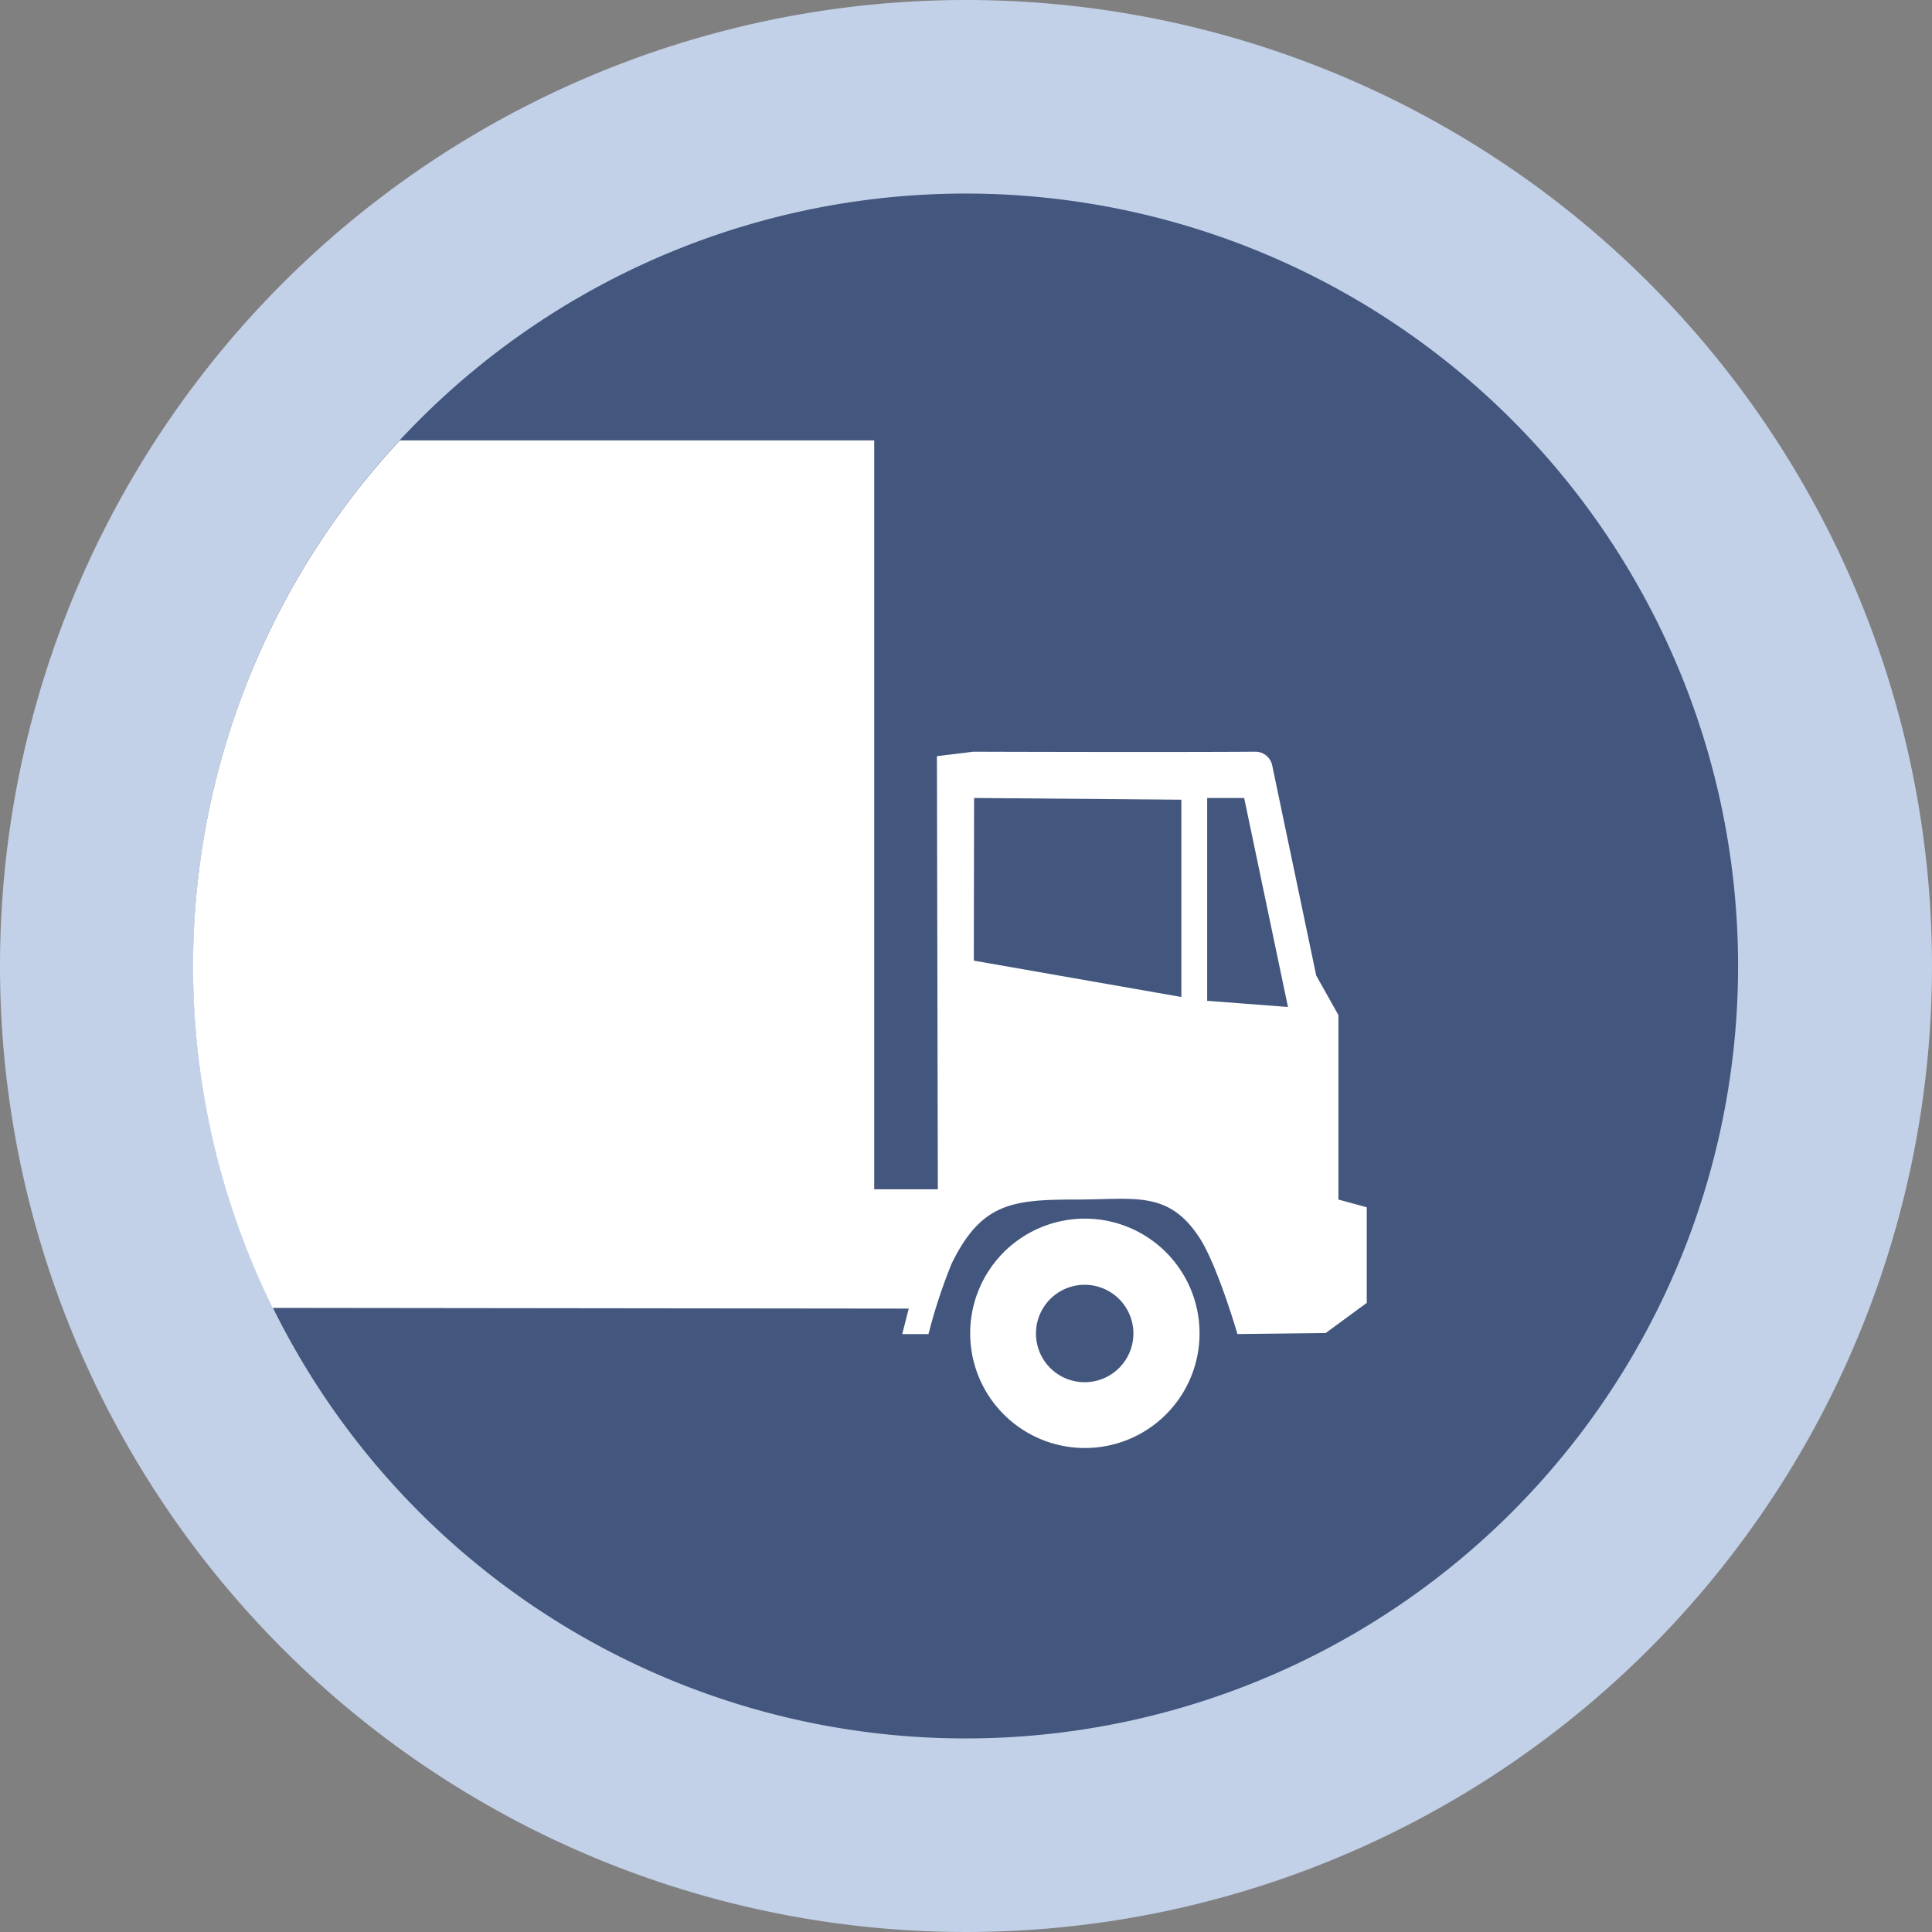
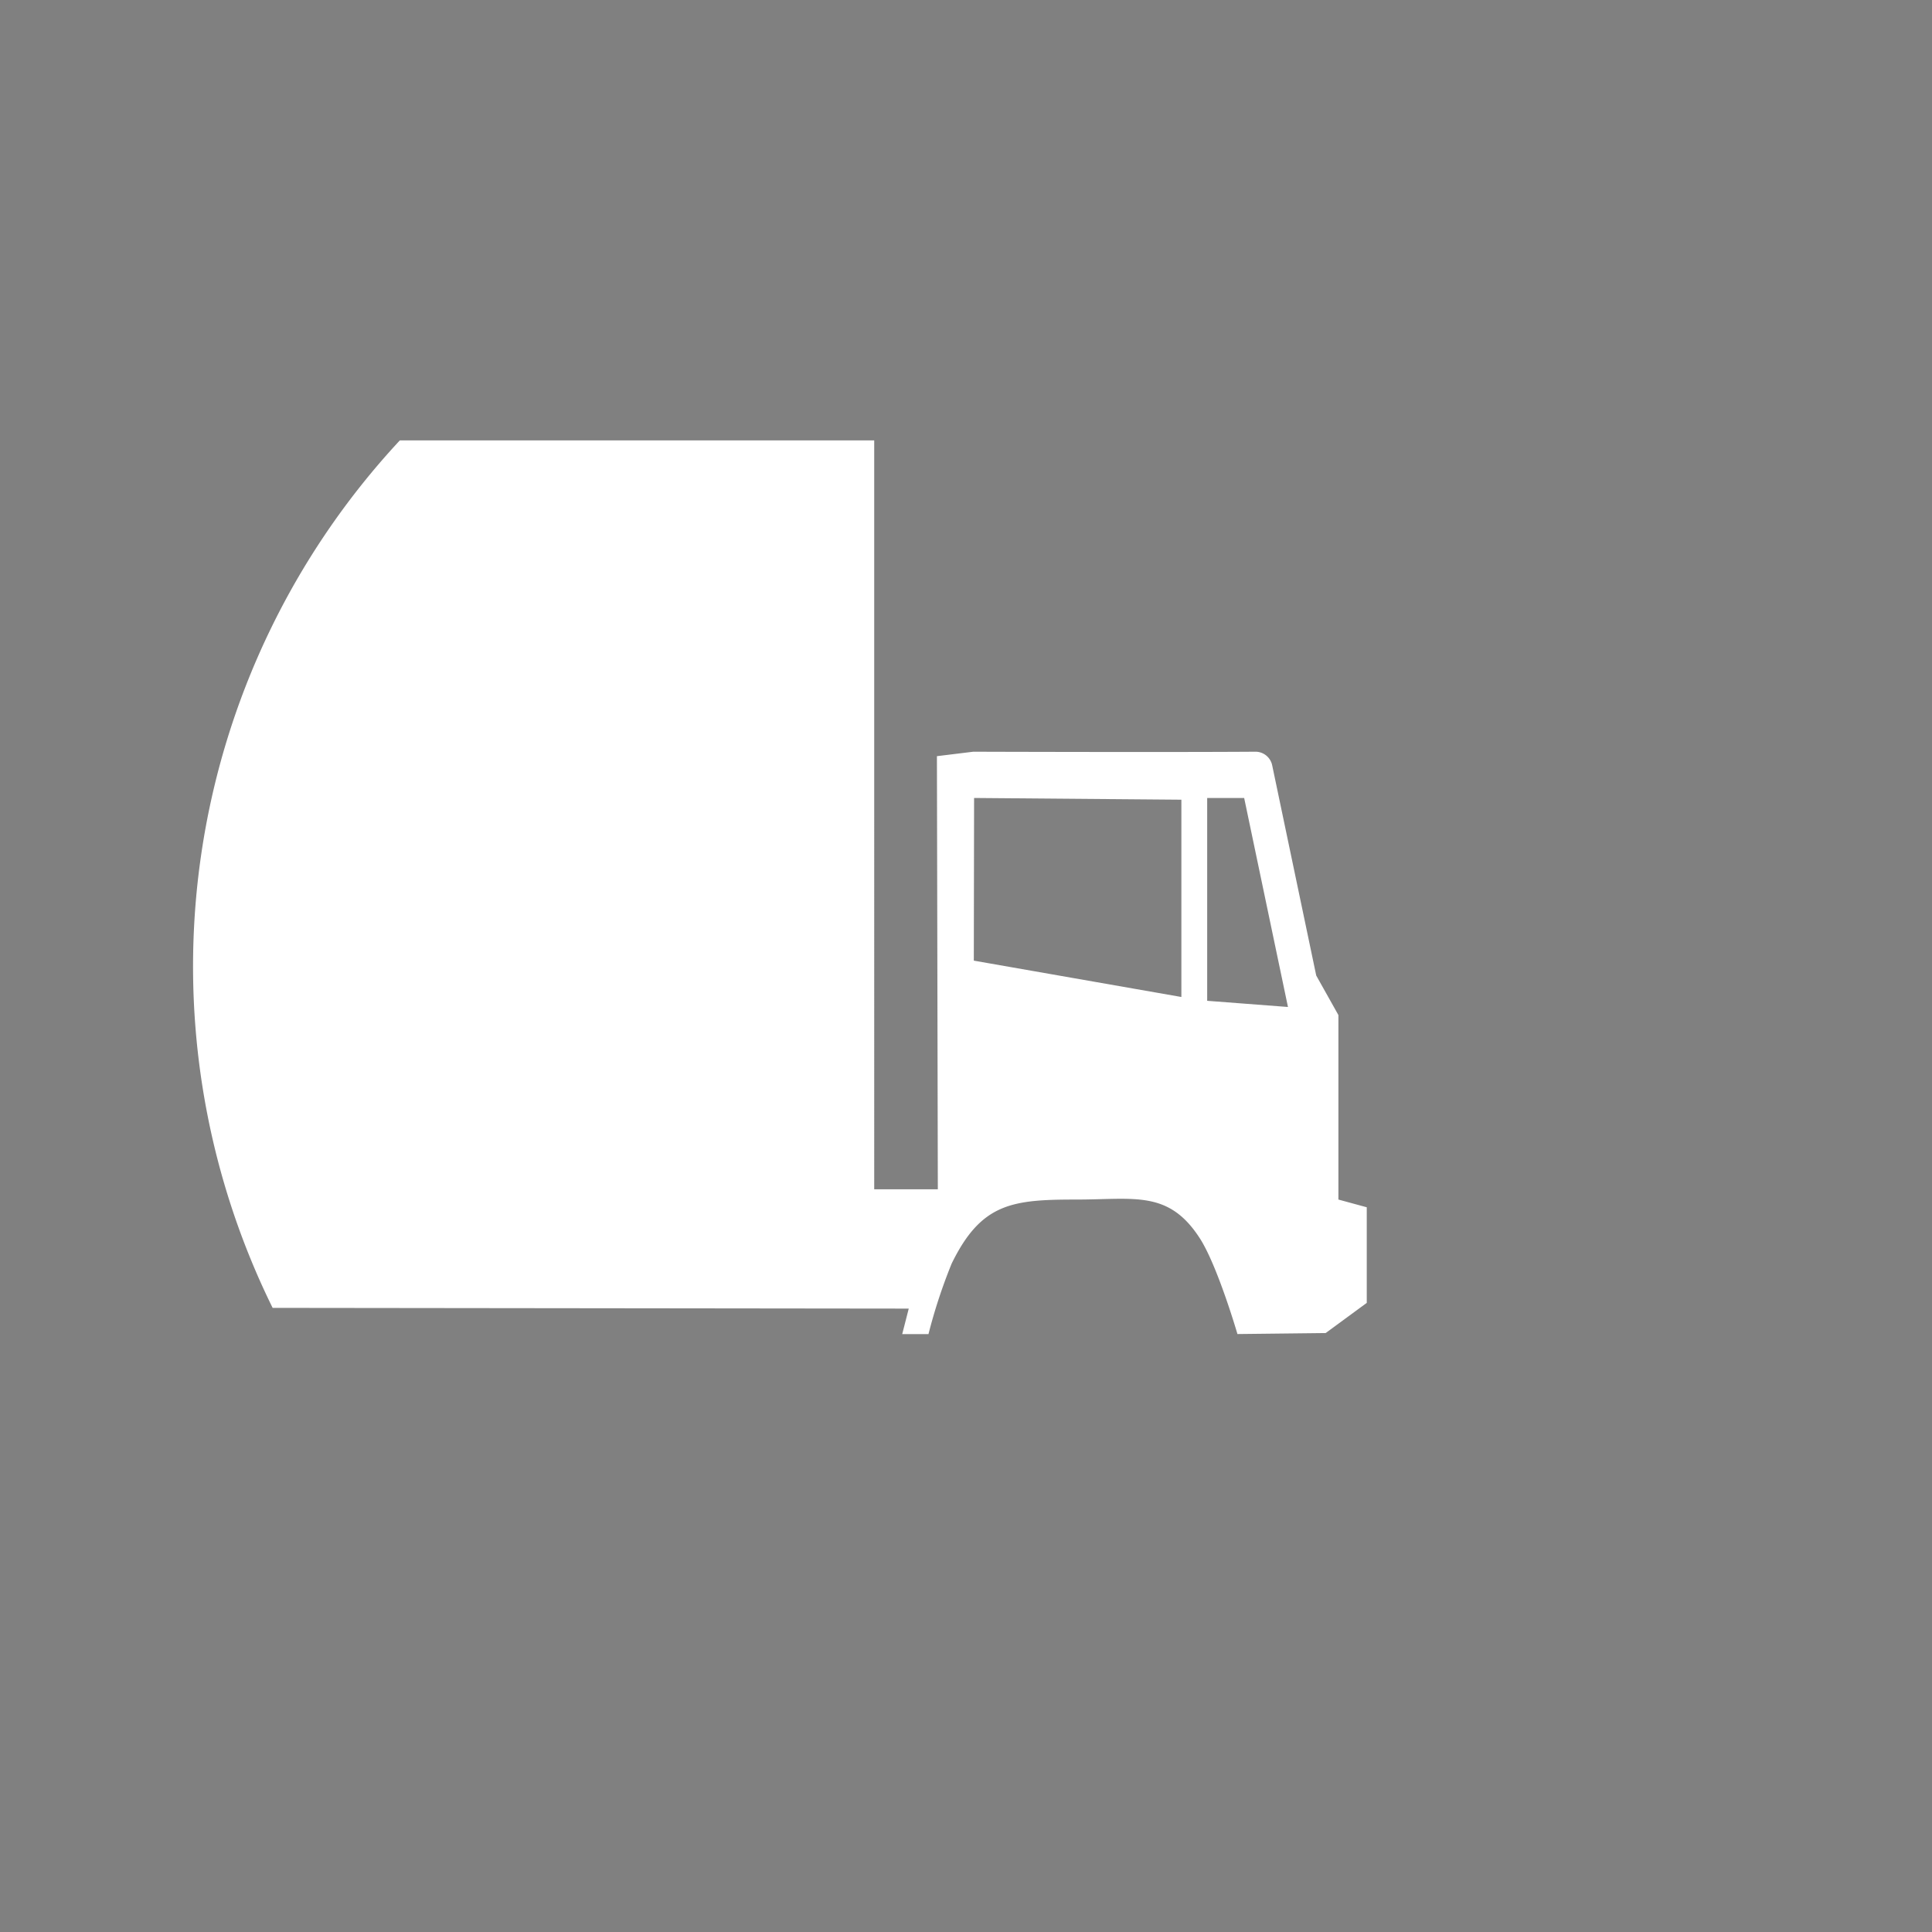
<svg xmlns="http://www.w3.org/2000/svg" viewBox="0 0 212.6 212.6">
  <rect x="0" y="0" width="212.6" height="212.6" fill="#808080" stroke="none" />
  <defs>
    <style>.cls-1{fill:#c2d0e8;}.cls-2{fill:#42567e;}.cls-3{fill:#fff;}</style>
  </defs>
  <g id="Livello_2" data-name="Livello 2">
    <g id="Livello_1-2" data-name="Livello 1">
-       <path class="cls-1" d="M0,106.3A106.3,106.3,0,1,0,106.3,0,106.3,106.3,0,0,0,0,106.3Z" />
-       <path class="cls-2" d="M21.26,106.3a85,85,0,1,0,85-85A85,85,0,0,0,21.26,106.3Z" />
      <path class="cls-3" d="M99.28,146.81l2.89,0a59.46,59.46,0,0,1,2.55-7.76c3.27-6.7,6.71-7.05,13.76-7.05,6.39,0,10.14-1.06,13.58,4.31,1.95,3.07,4.11,10.49,4.11,10.49l9.71-.11,4.52-3.32,0-10.52-3.12-.85V111.7l-2.44-4.35L140,84.25a1.88,1.88,0,0,0-1.9-1.53c-9.63.07-31,0-31,0l-4,.49.1,47.66-7,0V48.46H44A85,85,0,0,0,30,143.92L100,144Zm33.56-59h4.07l4.82,23-8.89-.68Zm-25.65,0L130,88v21.71l-22.84-4Z" />
-       <path class="cls-3" d="M132,146.74a12.62,12.62,0,1,0-12.62,12.6A12.61,12.61,0,0,0,132,146.74Zm-18,0a5.36,5.36,0,1,1,5.35,5.36A5.35,5.35,0,0,1,114,146.73Z" />
    </g>
  </g>
</svg>